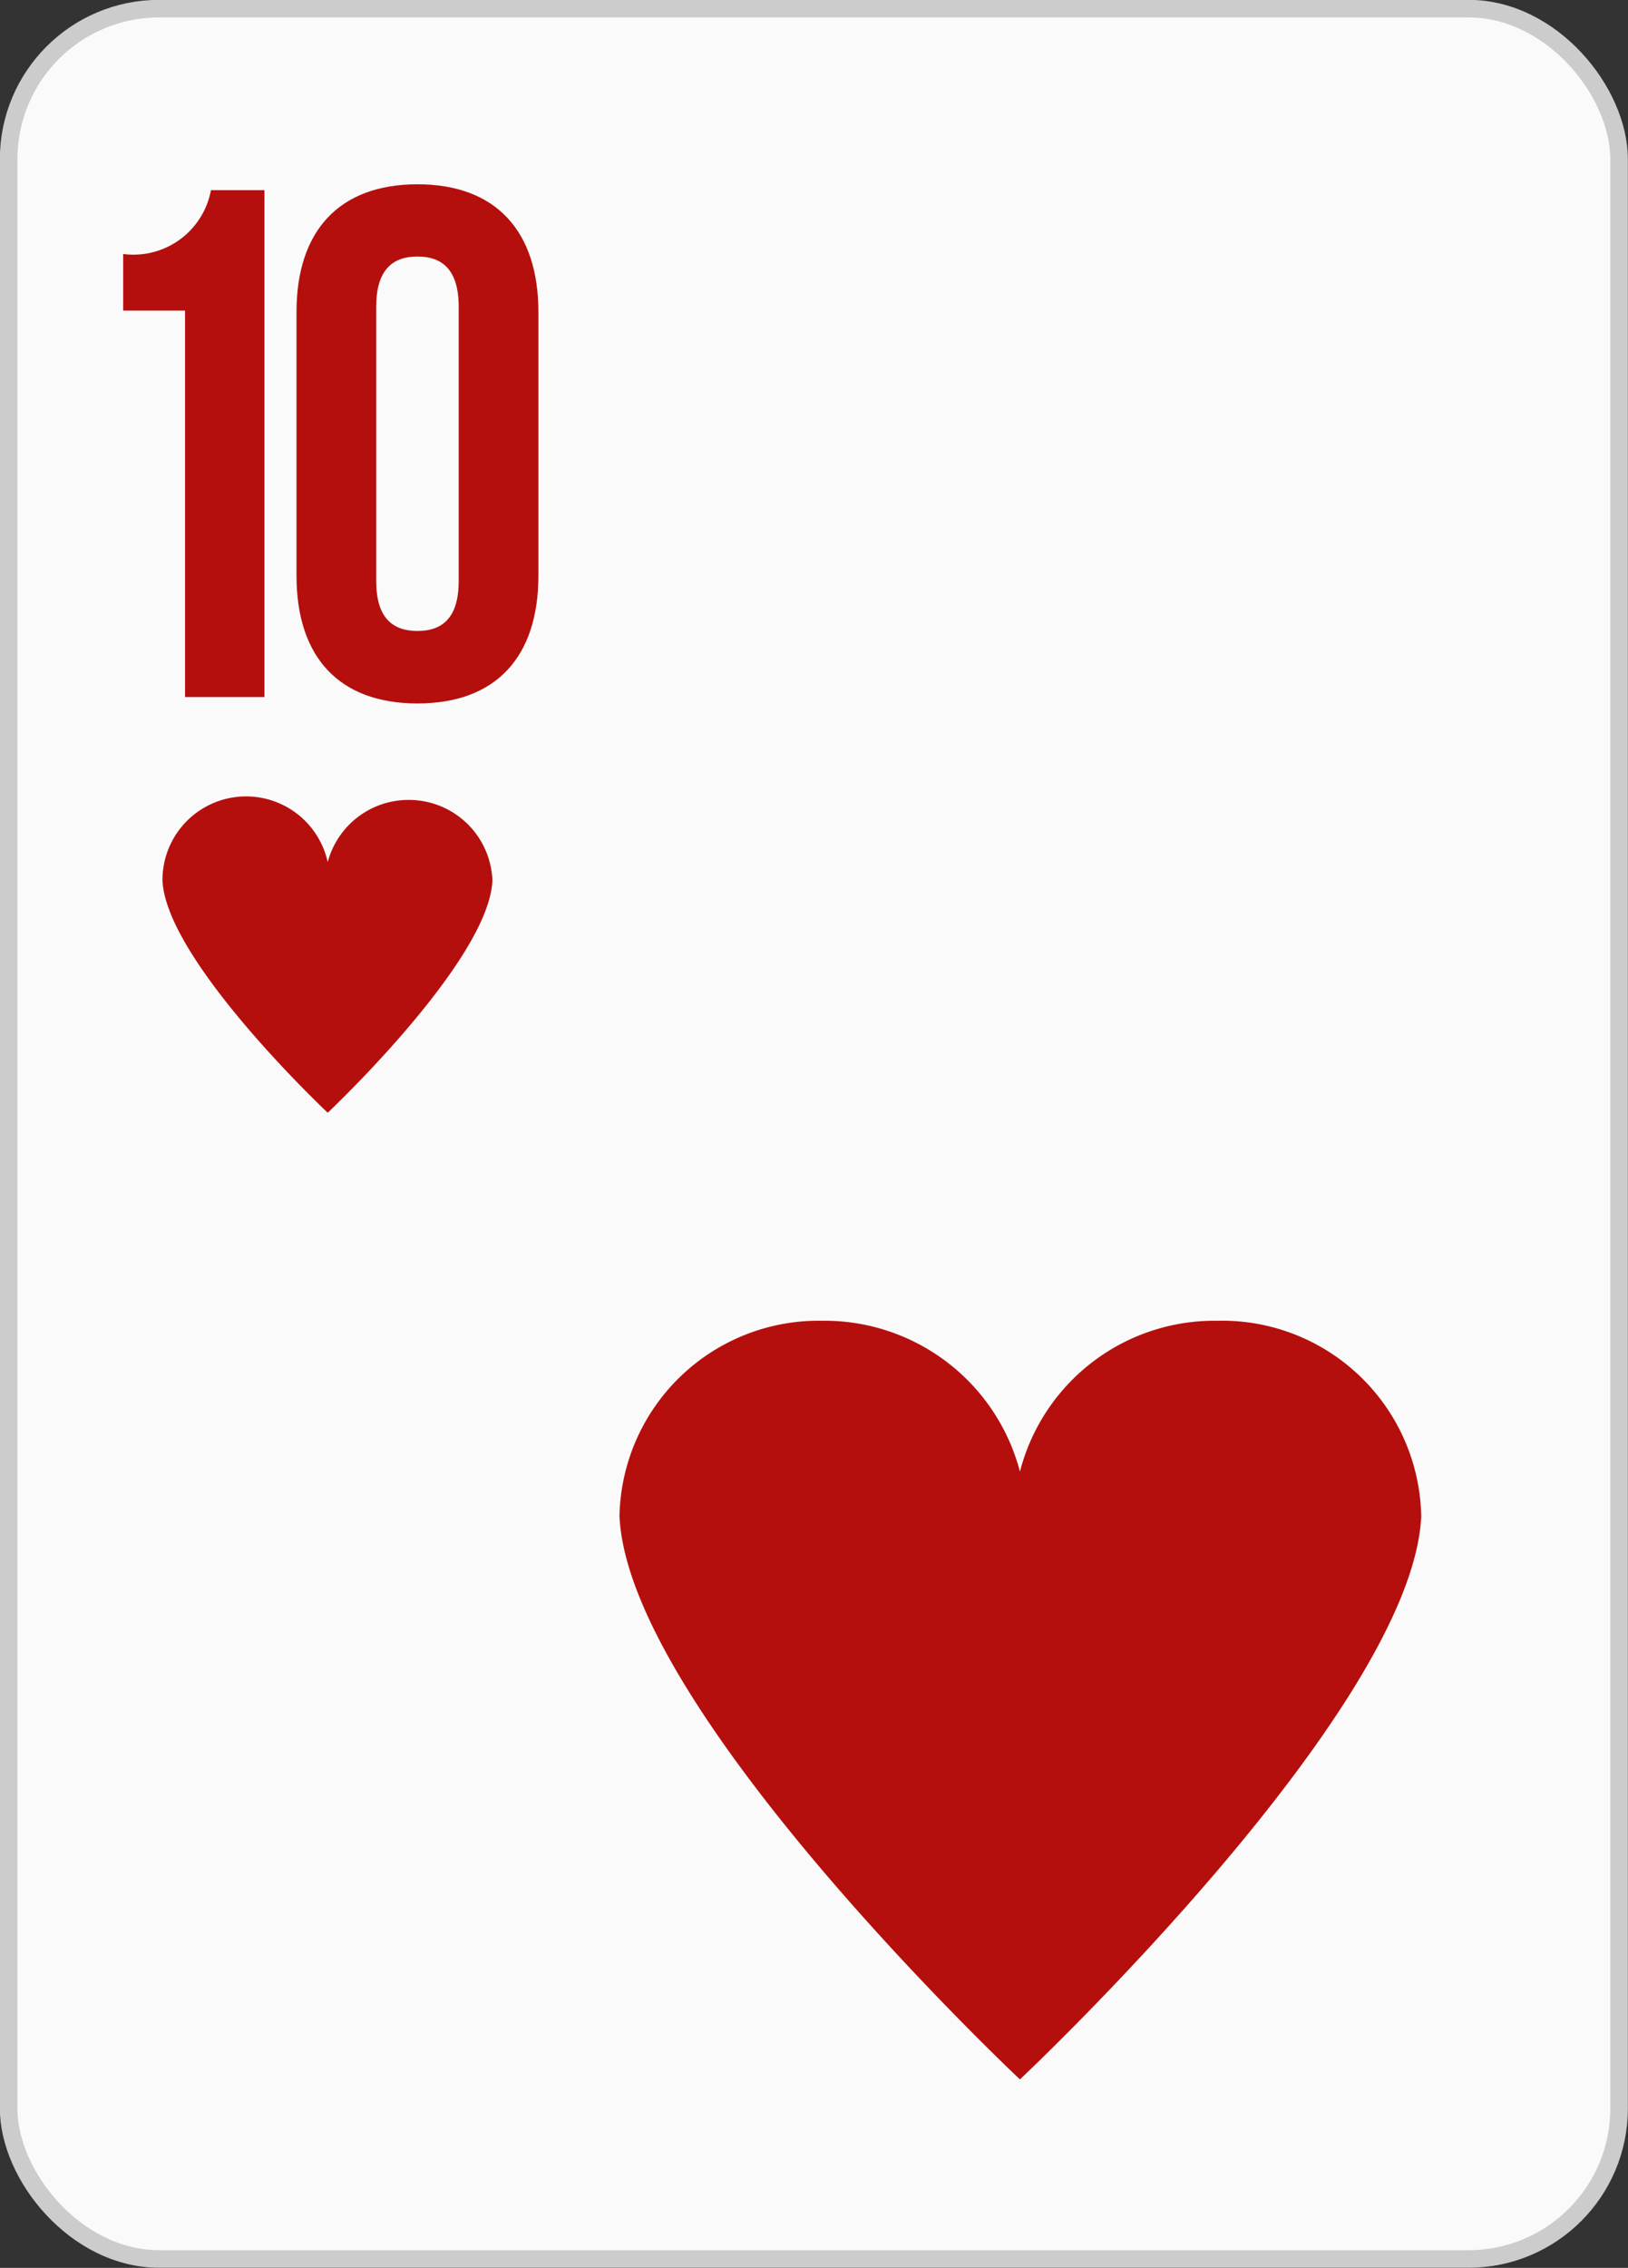
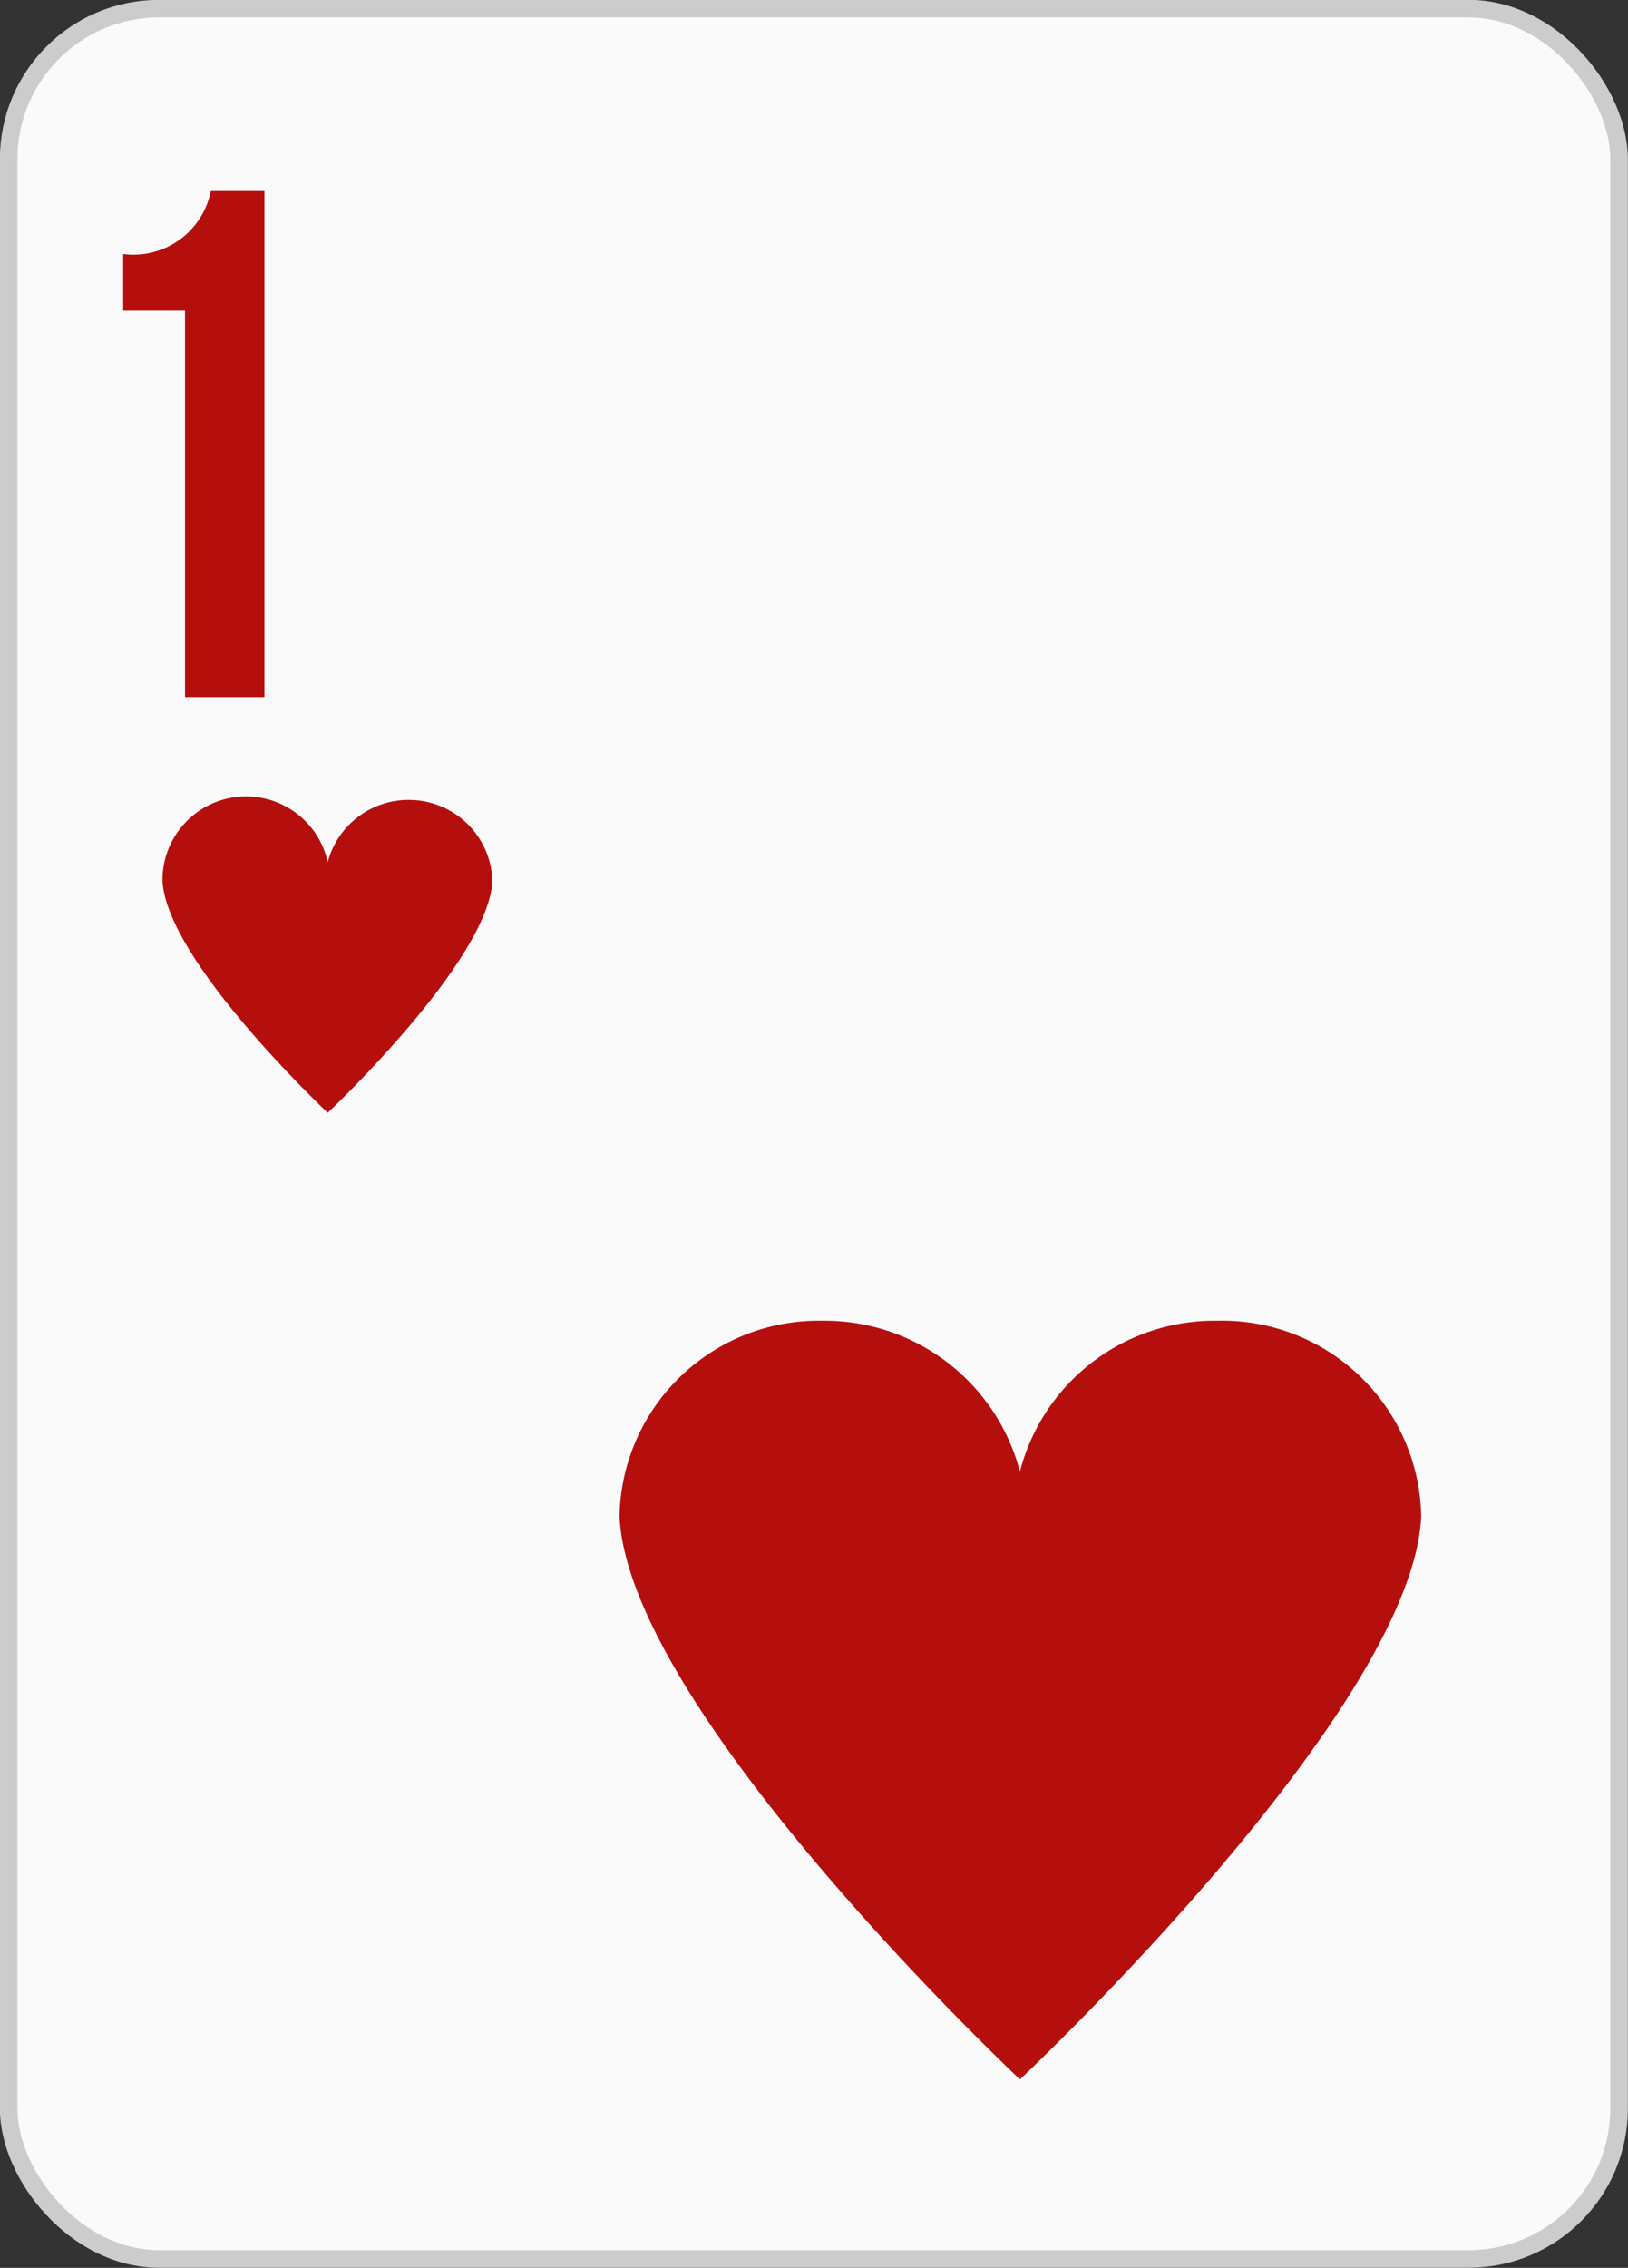
<svg xmlns="http://www.w3.org/2000/svg" viewBox="0 0 58.42 81.34">
  <rect x="0" y="0" width="58.42" height="81.34" fill="#333333" stroke="none" />
  <title>Asset 49</title>
  <g id="Layer_2" data-name="Layer 2">
    <g id="Layer_1-2" data-name="Layer 1">
      <rect x="0.31" y="0.31" width="57.79" height="80.71" rx="5.4" style="fill:#fafafa" />
      <rect x="0.31" y="0.31" width="57.79" height="80.71" rx="5.4" style="fill:none;stroke:#ccc;stroke-miterlimit:3.864;stroke-width:0.63px" />
      <path d="M14.67,28.69a3,3,0,0,0-2.91,2.23,3,3,0,0,0-5.93.66c.13,2.88,5.93,8.33,5.93,8.33s5.79-5.45,5.91-8.33A3,3,0,0,0,14.67,28.69Z" style="fill:#b50f0d" />
      <path d="M43.67,47.37a7.21,7.21,0,0,0-7.07,5.41,7.25,7.25,0,0,0-7.09-5.41,7.15,7.15,0,0,0-7.28,7c.3,7,14.37,20.21,14.37,20.21S50.67,61.37,51,54.39A7.15,7.15,0,0,0,43.67,47.37Z" style="fill:#b50f0d" />
      <path d="M4.42,9.11A2.83,2.83,0,0,0,7.57,6.82H9.49V25H6.64V11.14H4.42Z" style="fill:#b50f0d" />
-       <path d="M10.64,11.19c0-2.91,1.53-4.58,4.34-4.58s4.34,1.67,4.34,4.58v9.46c0,2.92-1.53,4.58-4.34,4.58s-4.34-1.66-4.34-4.58Zm2.86,9.65c0,1.3.57,1.79,1.48,1.79s1.48-.49,1.48-1.79V11c0-1.3-.57-1.8-1.48-1.8s-1.48.5-1.48,1.8Z" style="fill:#b50f0d" />
    </g>
  </g>
</svg>